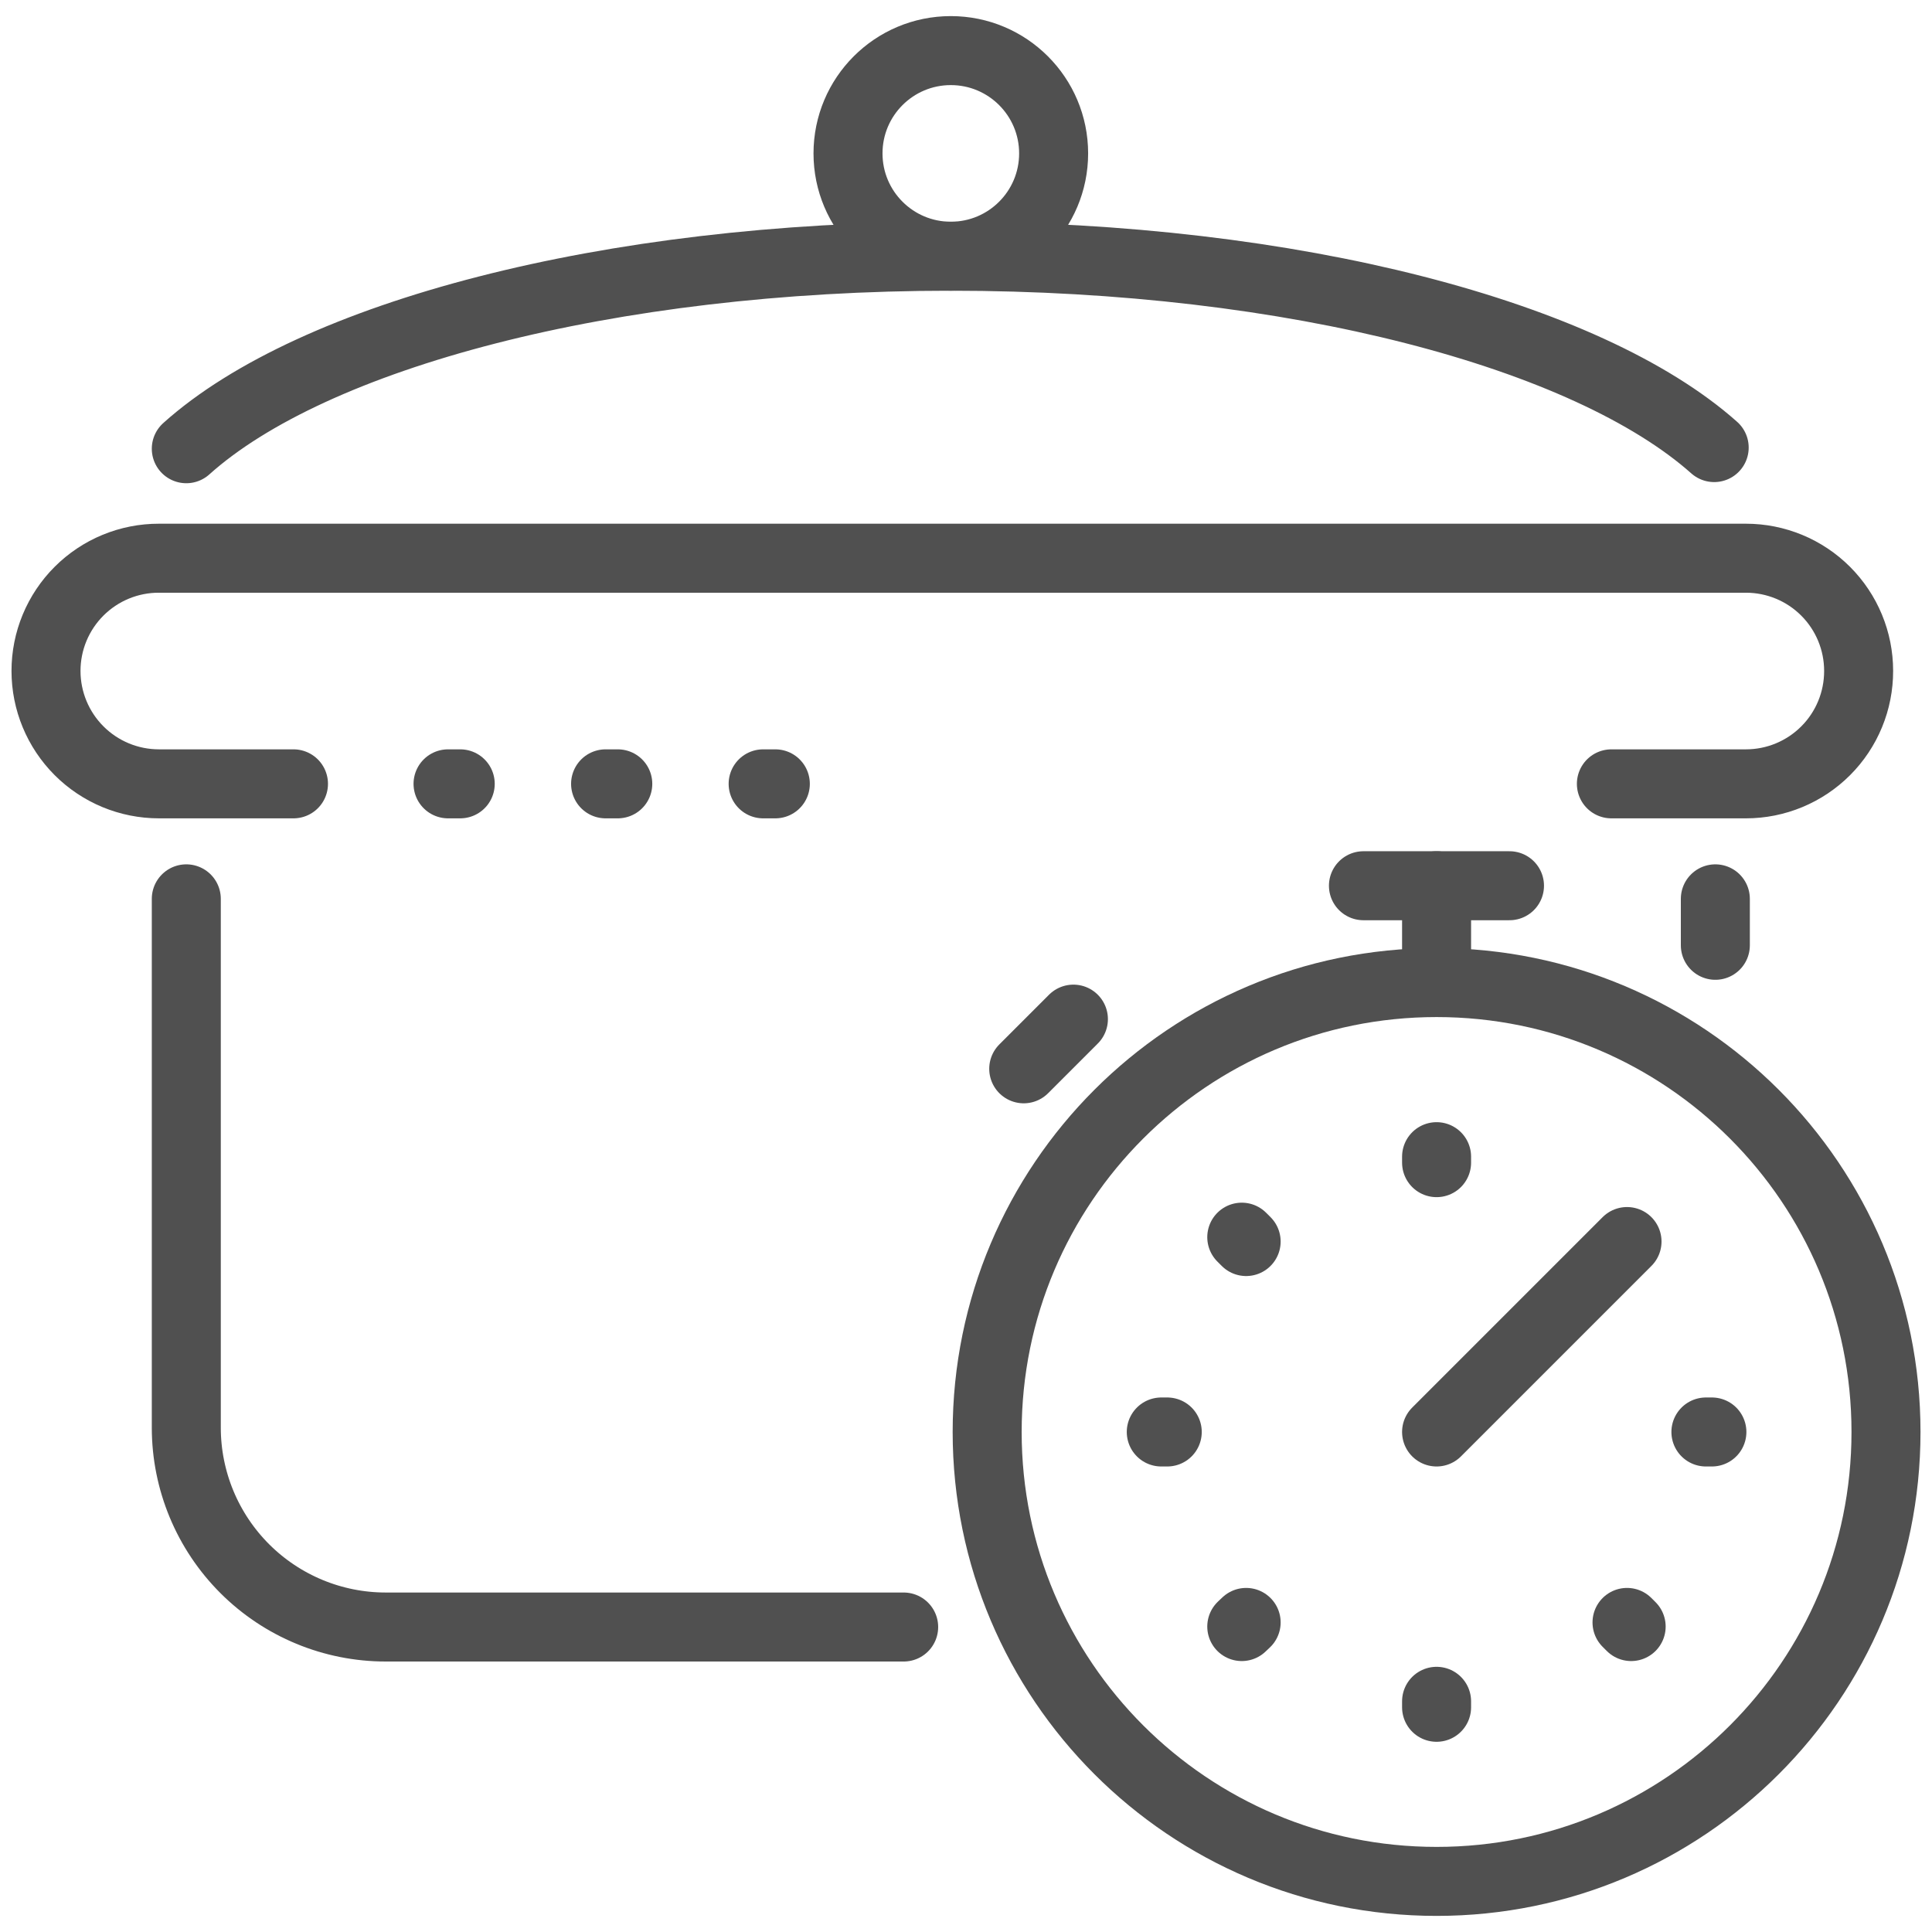
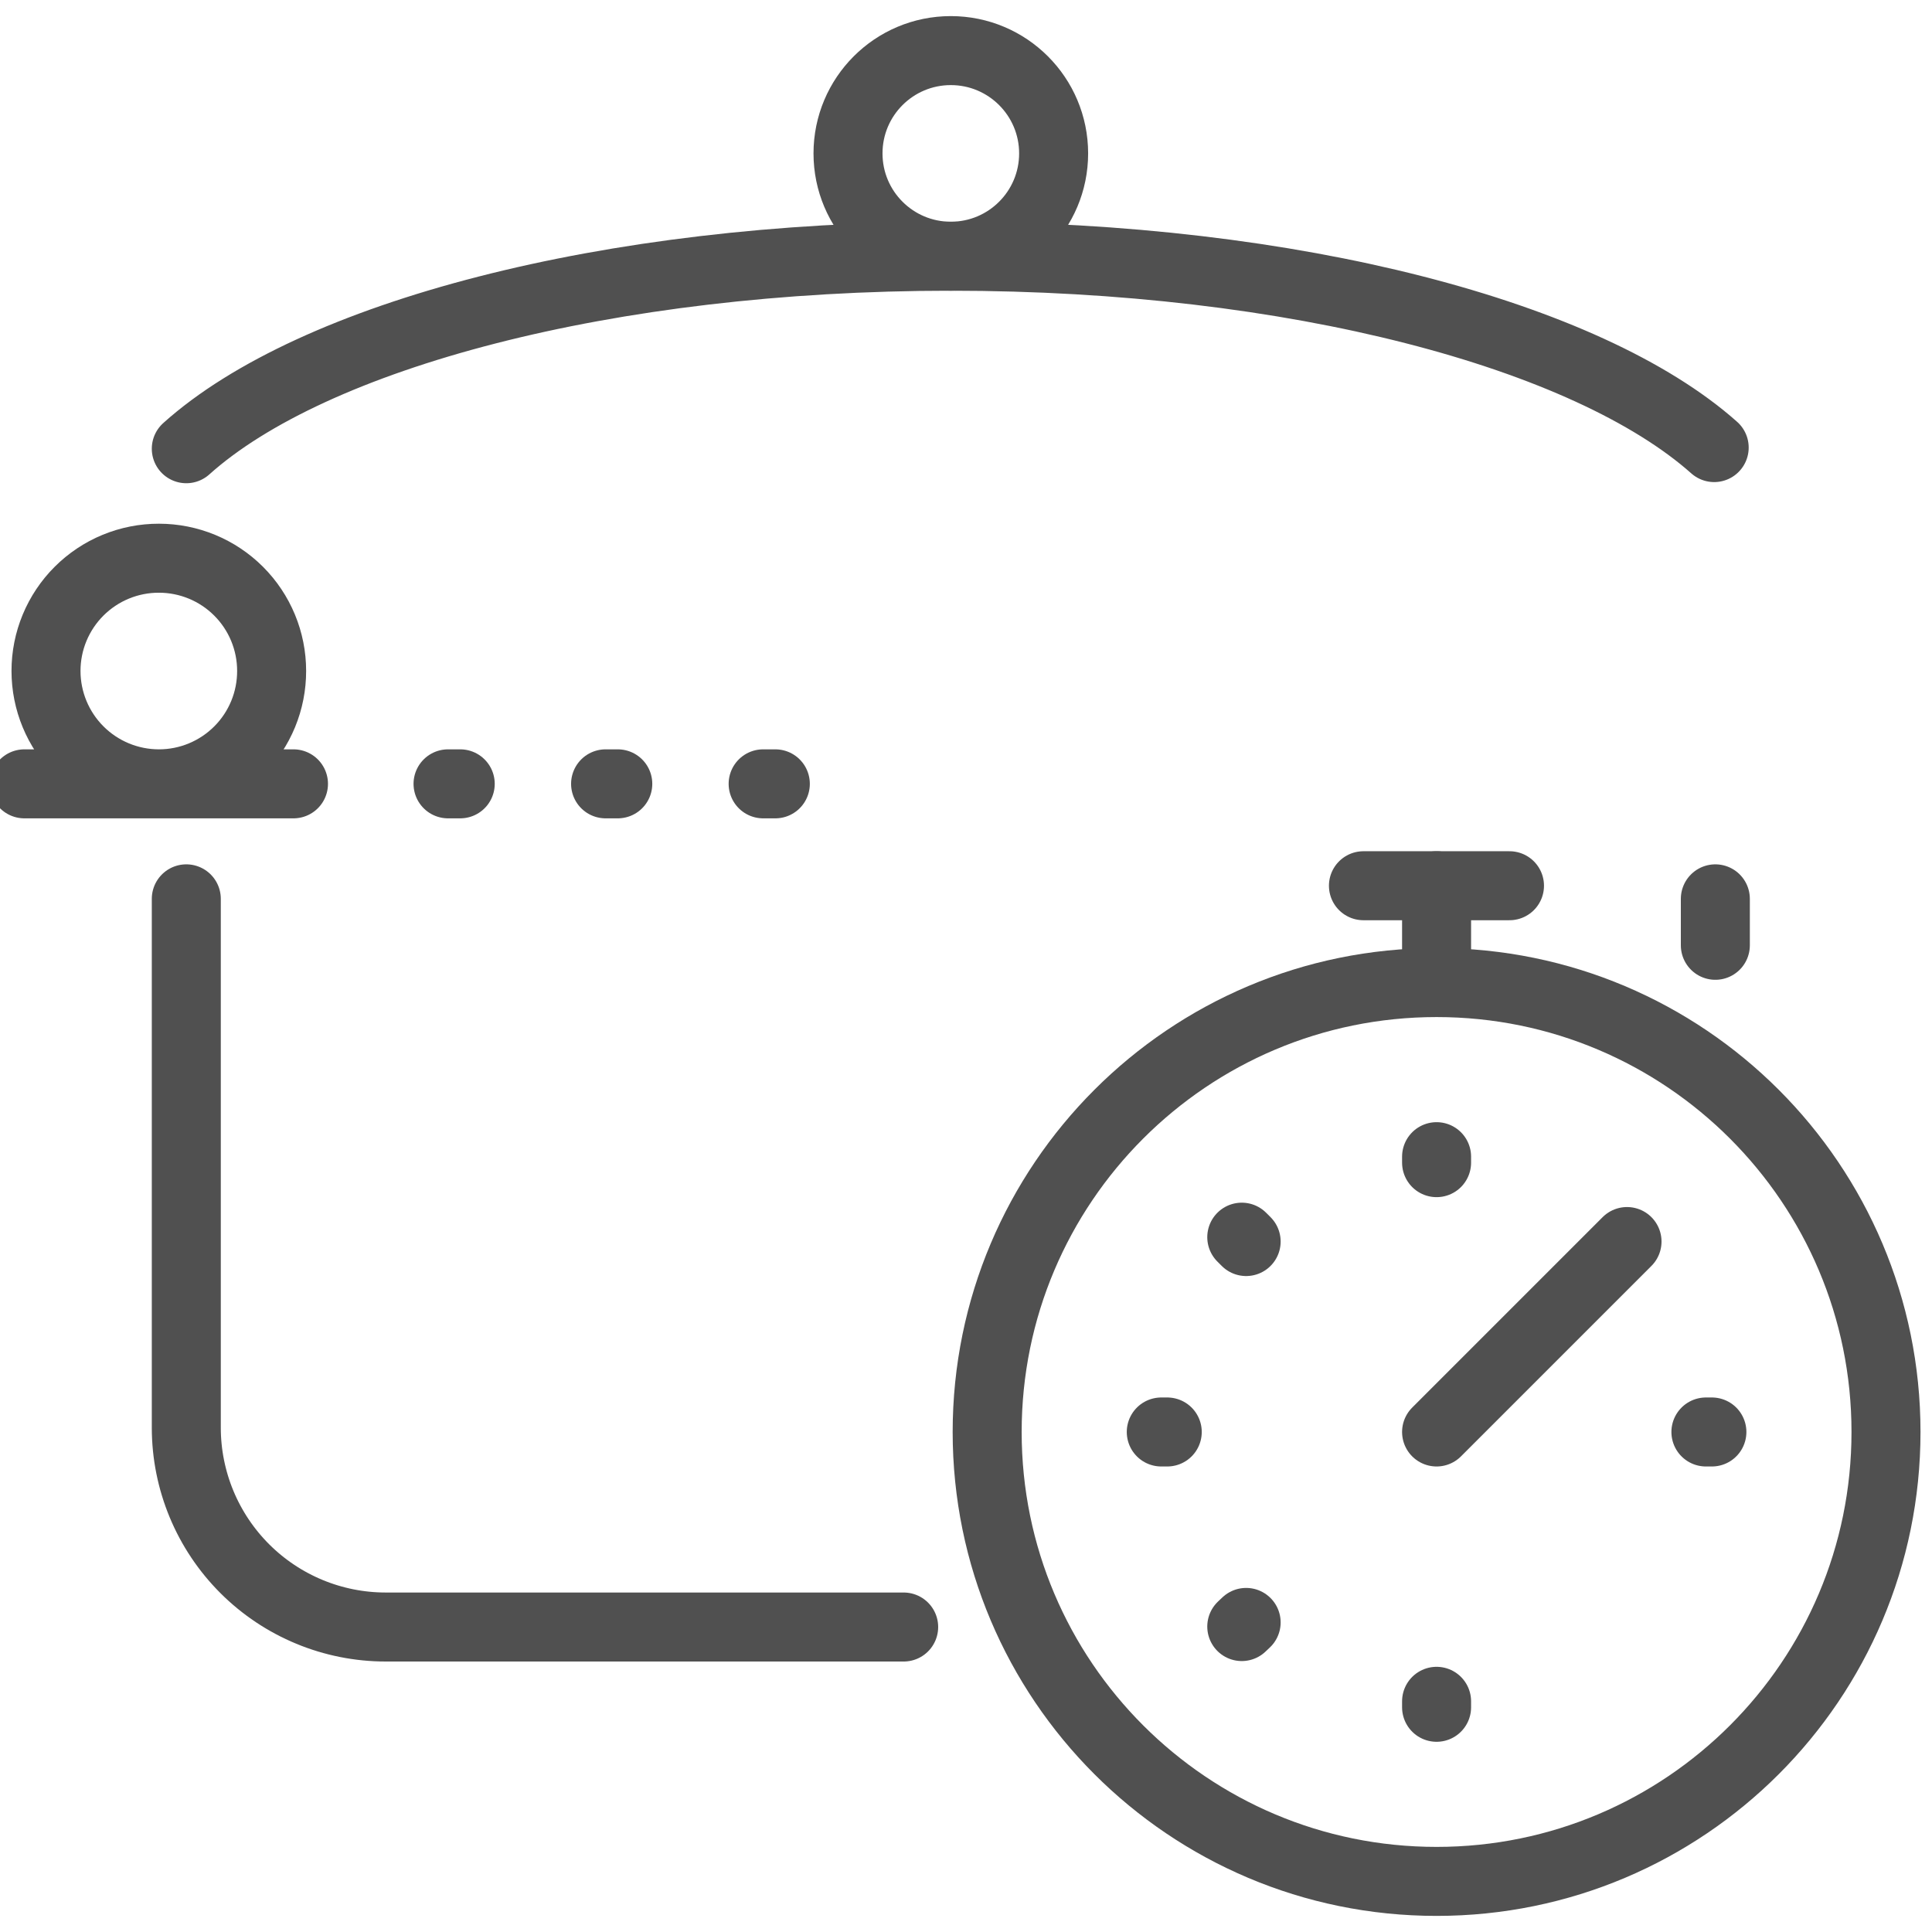
<svg xmlns="http://www.w3.org/2000/svg" fill="none" height="84" viewBox="0 0 84 84" width="84">
  <g stroke="#505050" stroke-linecap="round" stroke-linejoin="round" stroke-width="3">
    <path d="m74.58 41.1v-2.02" />
    <path d="m8.1 39.08v23c.003 2.298.917 4.5 2.543 6.124 1.626 1.624 3.829 2.536 6.127 2.536h22.52" />
-     <path d="m12.76 34.08h-5.85c-1.302 0-2.551-.517-3.472-1.438-.921-.921-1.438-2.17-1.438-3.472 0-.644.127-1.282.374-1.877.247-.595.609-1.136 1.065-1.591.456-.455.997-.816 1.593-1.062.596-.246 1.234-.371 1.878-.37h69c1.3 0 2.546.516 3.465 1.435s1.435 2.165 1.435 3.465c.001.644-.124 1.282-.37 1.878-.246.596-.606 1.137-1.062 1.593-.455.456-.996.818-1.591 1.065-.595.247-1.233.374-1.877.374h-5.85" />
+     <path d="m12.76 34.08h-5.85c-1.302 0-2.551-.517-3.472-1.438-.921-.921-1.438-2.17-1.438-3.472 0-.644.127-1.282.374-1.877.247-.595.609-1.136 1.065-1.591.456-.455.997-.816 1.593-1.062.596-.246 1.234-.371 1.878-.37c1.3 0 2.546.516 3.465 1.435s1.435 2.165 1.435 3.465c.001.644-.124 1.282-.37 1.878-.246.596-.606 1.137-1.062 1.593-.455.456-.996.818-1.591 1.065-.595.247-1.233.374-1.877.374h-5.85" />
    <path d="m8.1 19.51c5.48-4.92 18.3-8.37 33.24-8.37s27.69 3.43 33.19 8.32" />
    <path d="m41.34 11.14c2.469 0 4.47-2.001 4.47-4.47 0-2.469-2.001-4.47-4.47-4.47s-4.47 2.001-4.47 4.47c0 2.469 2.001 4.47 4.47 4.47z" />
    <path d="m19.48 34.08h15.08" stroke-dasharray=".53 6.32" />
    <path d="m62.46 81.8c10.792 0 19.54-8.748 19.54-19.54 0-10.792-8.748-19.54-19.54-19.54s-19.54 8.748-19.54 19.54c0 10.792 8.748 19.54 19.54 19.54z" />
    <g stroke-dasharray=".31 3.66">
      <path d="m62.46 50.29v.26" />
      <path d="m62.46 73.97v.26" />
      <path d="m50.49 62.26h.26" />
      <path d="m74.17 62.26h.26" />
      <path d="m53.99 53.79.19.19" />
-       <path d="m70.74 70.54.18.18" />
      <path d="m53.99 70.72.19-.18" />
    </g>
    <path d="m62.46 62.26 8.28-8.28" />
    <path d="m62.46 42.71v-4.2" />
    <path d="m59.28 38.51h6.35" />
-     <path d="m46.67 44.31-2.16 2.16" />
  </g>
</svg>